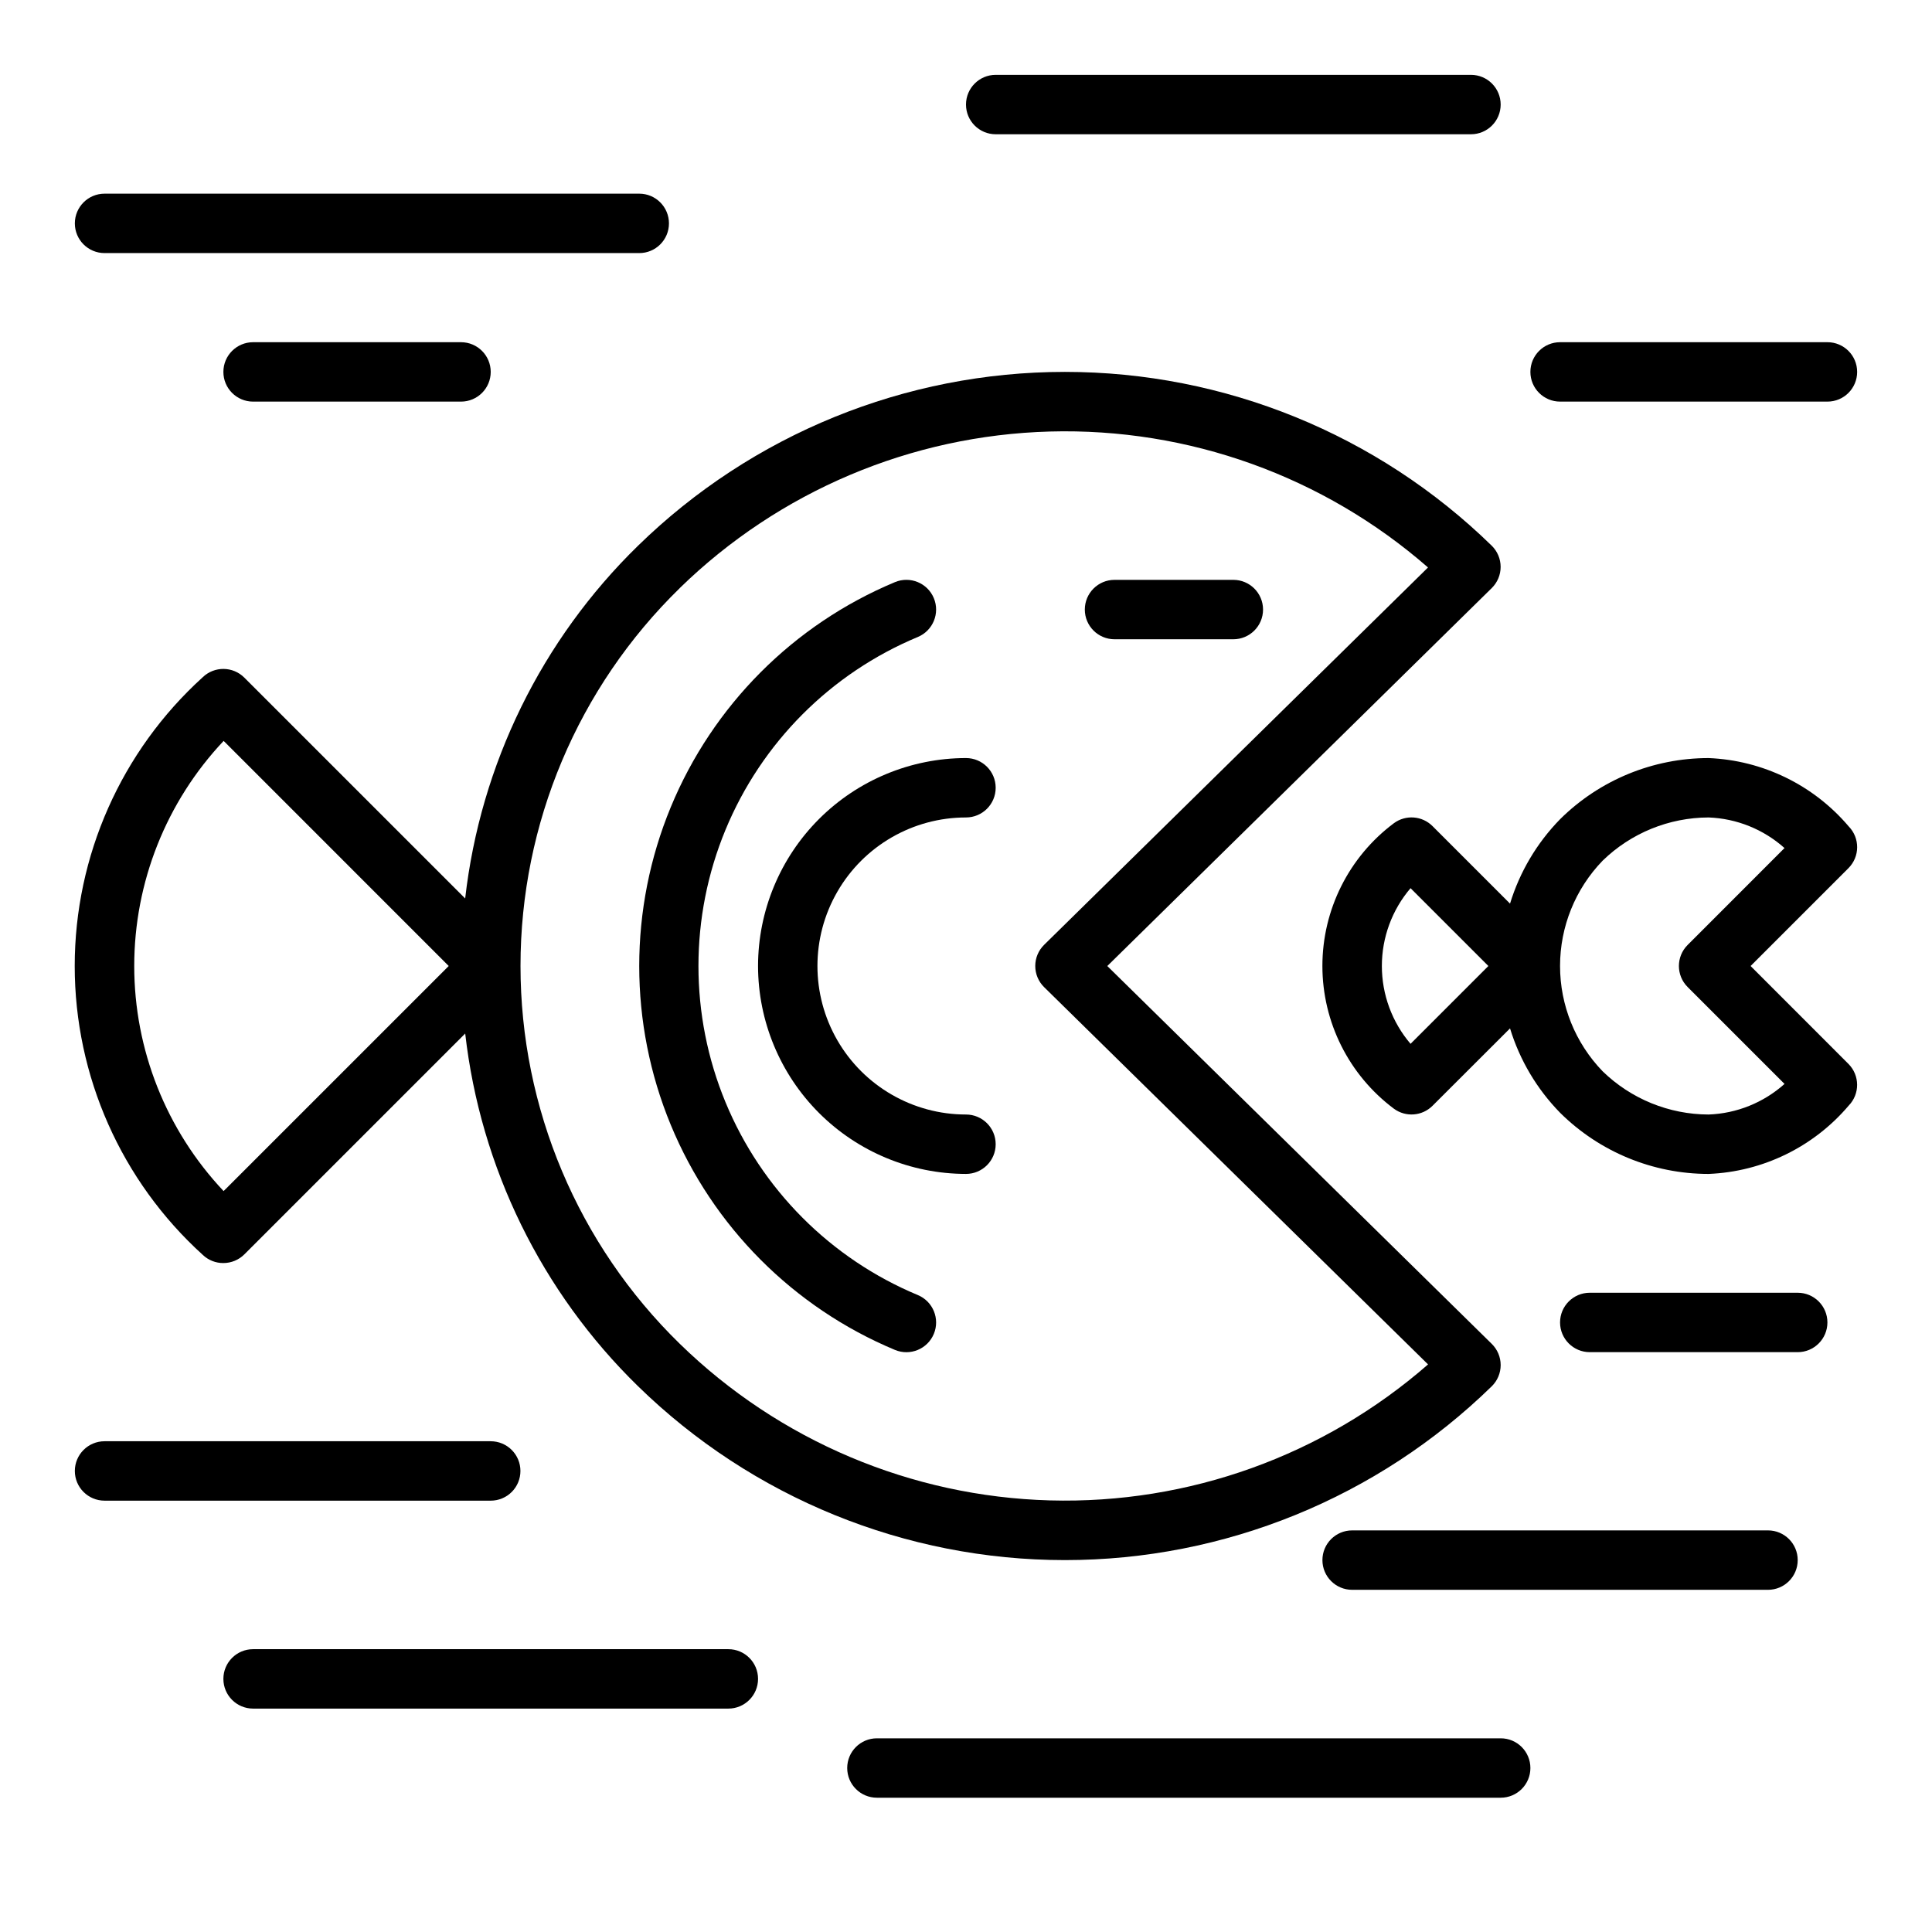
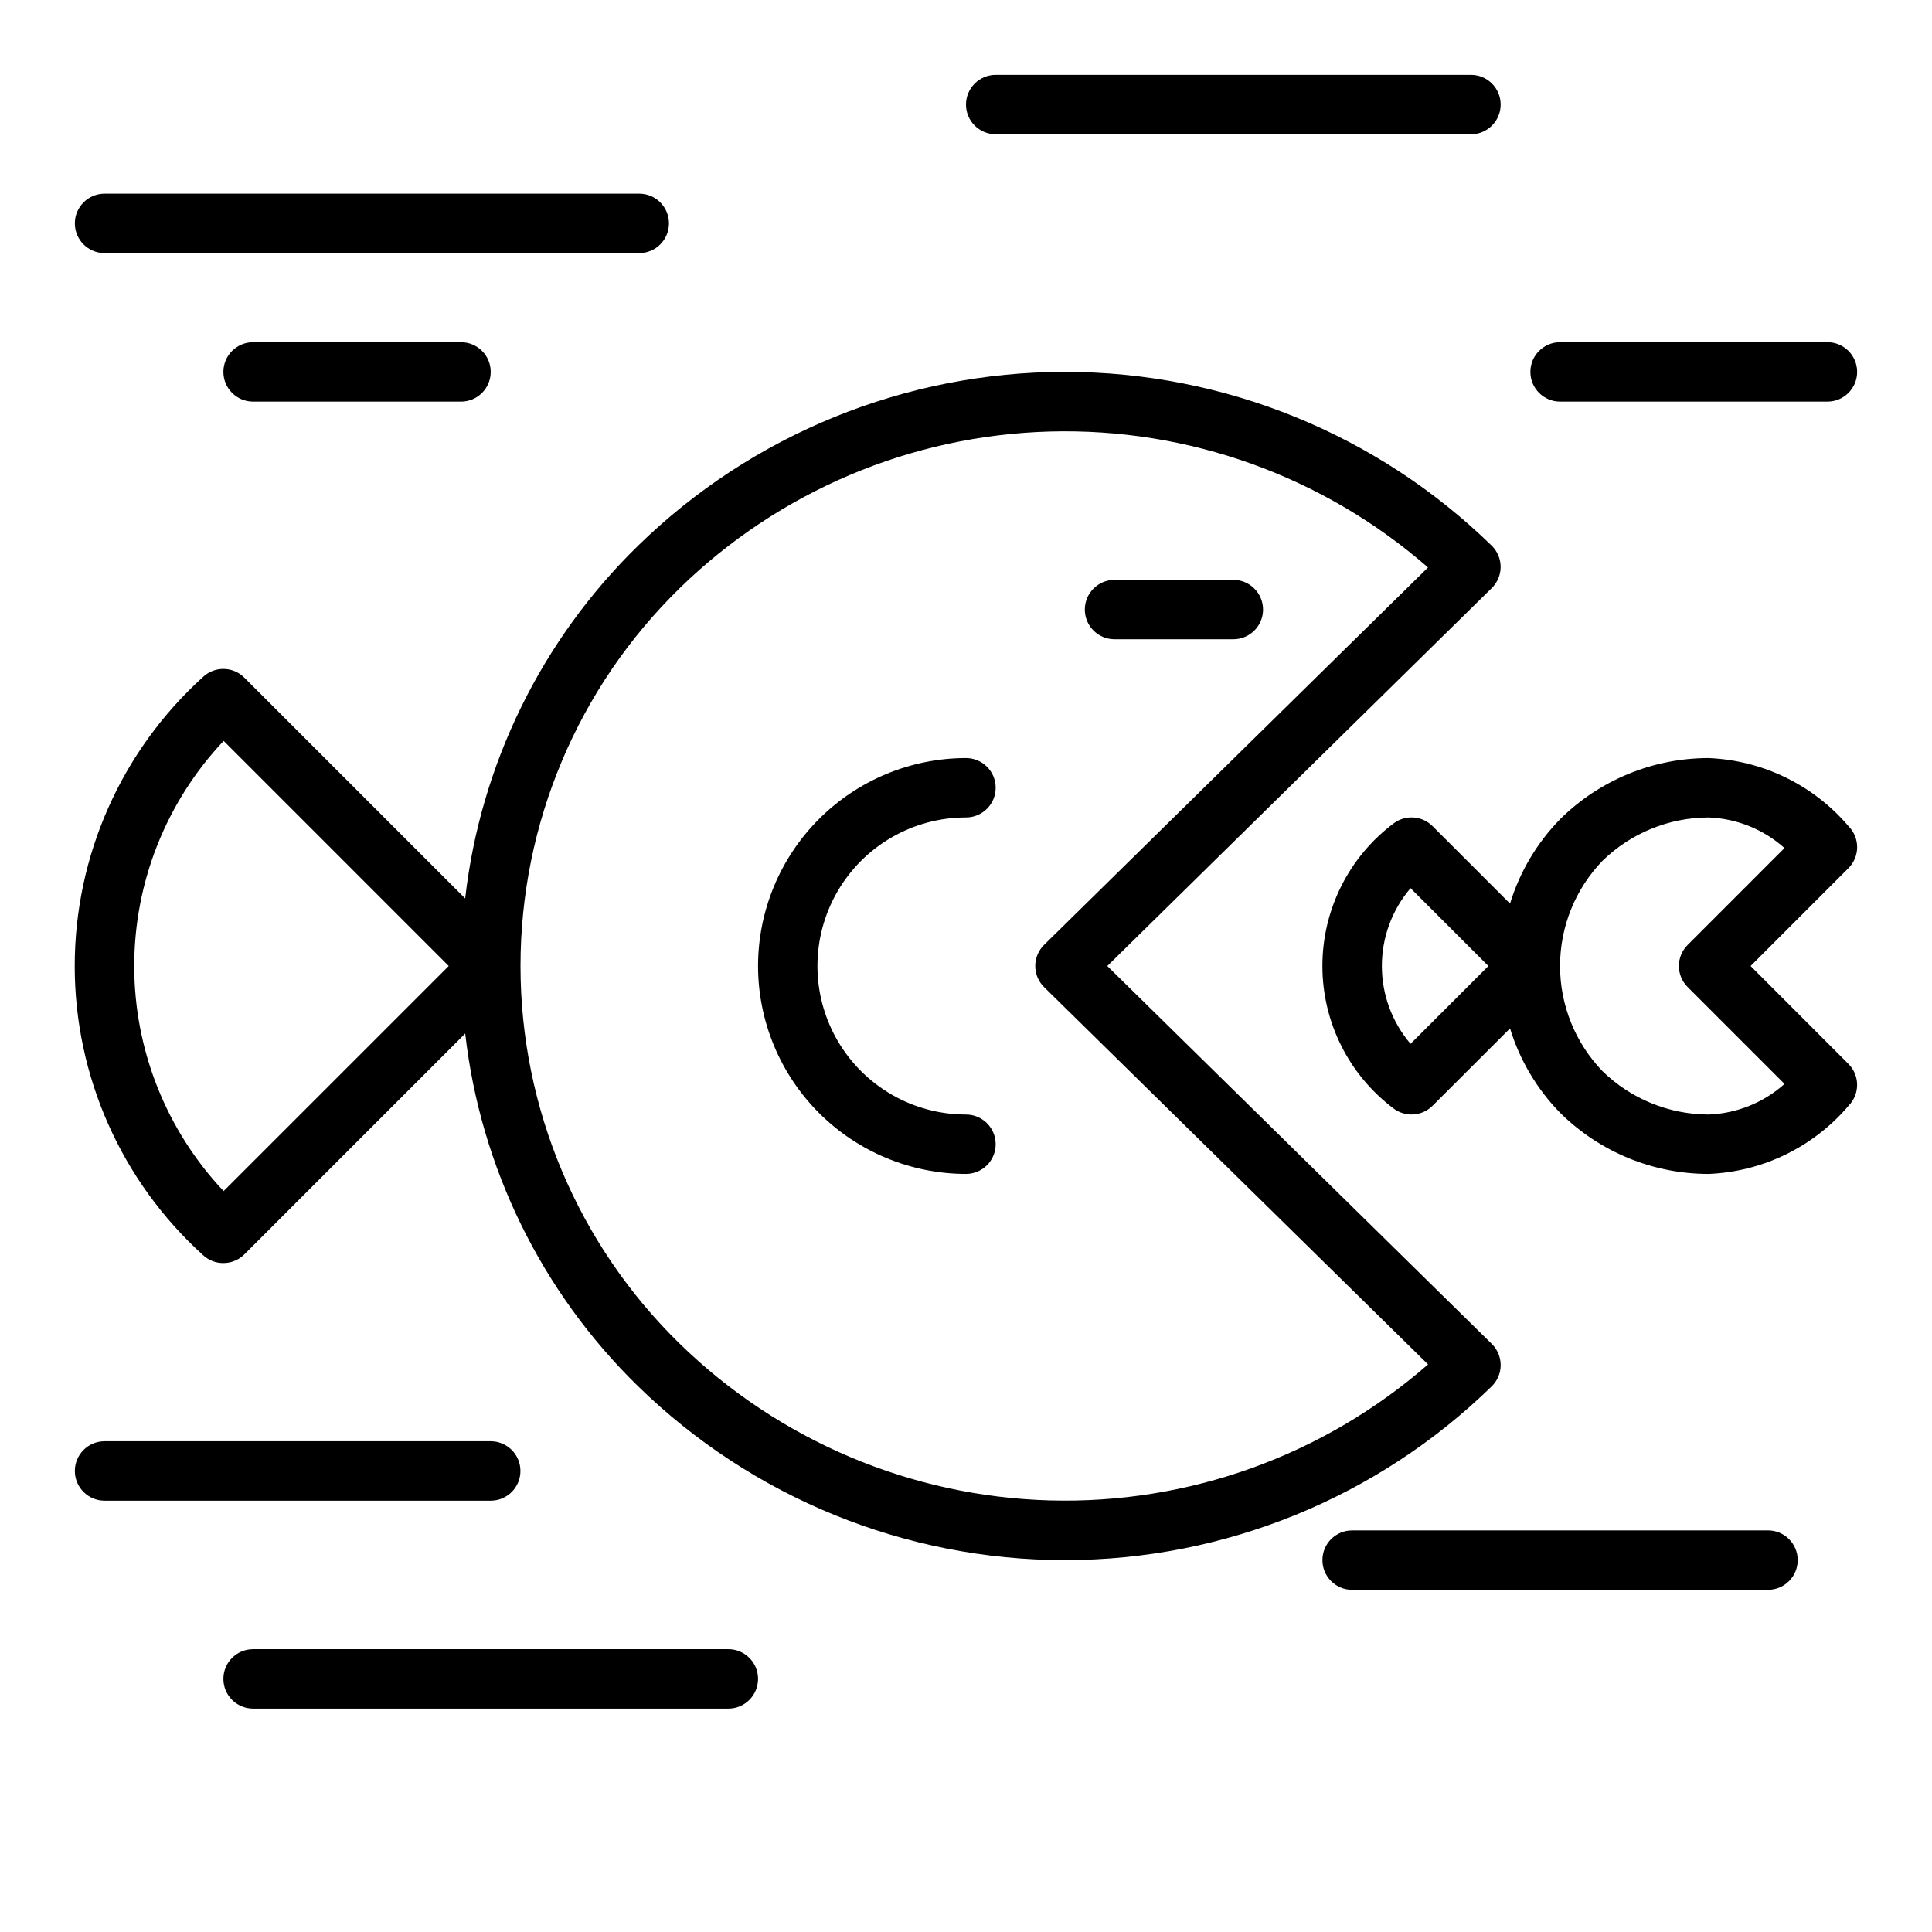
<svg xmlns="http://www.w3.org/2000/svg" fill="#000000" width="800px" height="800px" version="1.1" viewBox="144 144 512 512">
  <g>
    <path d="m407.87 179.58h125.95c4.348 0 7.871-3.523 7.871-7.871 0-4.348-3.523-7.875-7.871-7.875h-125.95c-4.348 0-7.871 3.527-7.871 7.875 0 4.348 3.523 7.871 7.871 7.871z" />
    <path d="m557.44 250.43h70.852c4.348 0 7.871-3.523 7.871-7.871s-3.523-7.871-7.871-7.871h-70.852c-4.348 0-7.871 3.523-7.871 7.871s3.523 7.871 7.871 7.871z" />
    <path d="m171.71 211.07h141.7c4.348 0 7.871-3.523 7.871-7.871 0-4.348-3.523-7.875-7.871-7.875h-141.7c-4.348 0-7.875 3.527-7.875 7.875 0 4.348 3.527 7.871 7.875 7.871z" />
    <path d="m211.07 234.69c-4.348 0-7.871 3.523-7.871 7.871s3.523 7.871 7.871 7.871h55.105c4.348 0 7.871-3.523 7.871-7.871s-3.523-7.871-7.871-7.871z" />
-     <path d="m620.41 486.59h-55.102c-4.348 0-7.875 3.523-7.875 7.871 0 4.348 3.527 7.875 7.875 7.875h55.105-0.004c4.348 0 7.875-3.527 7.875-7.875 0-4.348-3.527-7.871-7.875-7.871z" />
    <path d="m612.54 549.57h-110.21c-4.348 0-7.875 3.523-7.875 7.871s3.527 7.875 7.875 7.875h110.21c4.348 0 7.871-3.527 7.871-7.875s-3.523-7.871-7.871-7.871z" />
-     <path d="m541.7 604.67h-165.31c-4.348 0-7.871 3.523-7.871 7.871 0 4.348 3.523 7.871 7.871 7.871h165.31c4.348 0 7.871-3.523 7.871-7.871 0-4.348-3.523-7.871-7.871-7.871z" />
    <path d="m337.02 581.05h-125.95c-4.348 0-7.871 3.523-7.871 7.871 0 4.348 3.523 7.875 7.871 7.875h125.95c4.348 0 7.871-3.527 7.871-7.875 0-4.348-3.523-7.871-7.871-7.871z" />
    <path d="m281.92 533.82c0-2.09-0.828-4.09-2.305-5.566-1.477-1.477-3.481-2.309-5.566-2.309h-102.34c-4.348 0-7.875 3.527-7.875 7.875 0 4.348 3.527 7.871 7.875 7.871h102.34c2.086 0 4.09-0.828 5.566-2.305 1.477-1.477 2.305-3.481 2.305-5.566z" />
    <path d="m203.2 478.72c2.086 0 4.09-0.832 5.562-2.305l58.523-58.523c4.051 35.508 20.23 68.527 45.812 93.48 30.246 29.535 70.848 46.07 113.12 46.07 42.277 0 82.875-16.535 113.12-46.07 1.508-1.48 2.356-3.5 2.356-5.613 0-2.109-0.848-4.133-2.356-5.613l-101.89-100.14 101.88-100.16c1.508-1.48 2.356-3.504 2.356-5.613s-0.848-4.133-2.356-5.613c-30.246-29.535-70.844-46.066-113.12-46.066-42.273 0-82.871 16.531-113.12 46.066-25.582 24.953-41.766 57.973-45.812 93.48l-58.516-58.512c-3.023-3.035-7.926-3.094-11.02-0.129-21.609 19.582-33.938 47.387-33.938 76.551 0 29.16 12.328 56.965 33.938 76.547 1.469 1.402 3.426 2.18 5.457 2.164zm120.94-178.87c26.316-25.668 61.332-40.48 98.078-41.492s72.527 11.852 100.22 36.027l-101.73 100c-1.508 1.48-2.356 3.5-2.356 5.613 0 2.109 0.848 4.133 2.356 5.609l101.74 99.977c-27.688 24.184-63.469 37.047-100.21 36.039-36.75-1.012-71.766-15.828-98.082-41.496-26.996-26.324-42.219-62.434-42.219-100.14s15.223-73.82 42.219-100.14zm-120.86 40.508 59.637 59.641-59.66 59.652c-15.211-16.137-23.684-37.473-23.684-59.645 0-22.176 8.473-43.512 23.684-59.648z" />
    <path d="m633.92 363c-9.301-10.953-22.762-17.52-37.121-18.105-14.746 0-28.895 5.824-39.363 16.207-6.144 6.289-10.691 13.957-13.262 22.367l-20.531-20.531c-2.746-2.758-7.098-3.09-10.234-0.789-11.934 8.918-18.961 22.941-18.961 37.84 0 14.895 7.027 28.918 18.961 37.836 3.137 2.301 7.488 1.969 10.234-0.789l20.531-20.504c2.57 8.402 7.117 16.07 13.262 22.355 10.469 10.387 24.617 16.215 39.363 16.215 14.359-0.582 27.82-7.148 37.121-18.105 3.008-3.086 2.977-8.012-0.07-11.059l-25.922-25.938 25.922-25.922v-0.004c3.059-3.047 3.09-7.988 0.07-11.074zm-116.11 57.625c-4.906-5.754-7.602-13.066-7.602-20.625 0-7.562 2.695-14.875 7.602-20.625l20.625 20.625zm73.422-26.191c-3.074 3.074-3.074 8.055 0 11.129l25.688 25.688c-5.559 4.969-12.676 7.836-20.121 8.109-10.5-0.027-20.578-4.141-28.098-11.469-7.231-7.488-11.273-17.488-11.273-27.895 0-10.41 4.043-20.41 11.273-27.895 7.519-7.328 17.598-11.438 28.098-11.465 7.441 0.277 14.559 3.144 20.113 8.109z" />
    <path d="m439.36 313.41h31.488c4.348 0 7.871-3.523 7.871-7.871s-3.523-7.871-7.871-7.871h-31.488c-4.348 0-7.871 3.523-7.871 7.871s3.523 7.871 7.871 7.871z" />
-     <path d="m381.17 501.74c4.012 1.676 8.625-0.219 10.301-4.234 1.676-4.012-0.219-8.625-4.231-10.301-23.09-9.613-41.422-27.996-50.977-51.109-9.555-23.113-9.555-49.07 0-72.184 9.555-23.113 27.887-41.492 50.977-51.109 4.012-1.676 5.906-6.289 4.231-10.301s-6.289-5.906-10.301-4.231c-26.914 11.238-48.277 32.684-59.414 59.641-11.137 26.957-11.137 57.227 0 84.184 11.137 26.957 32.5 48.402 59.414 59.645z" />
    <path d="m344.89 400c0.016 14.609 5.828 28.613 16.156 38.945 10.332 10.328 24.34 16.141 38.949 16.156 4.348 0 7.871-3.523 7.871-7.871 0-4.348-3.523-7.871-7.871-7.871-14.062 0-27.059-7.504-34.09-19.68-7.031-12.18-7.031-27.184 0-39.359 7.031-12.18 20.027-19.684 34.09-19.684 4.348 0 7.871-3.523 7.871-7.871s-3.523-7.871-7.871-7.871c-14.609 0.016-28.617 5.828-38.949 16.156-10.328 10.332-16.141 24.34-16.156 38.949z" />
  </g>
</svg>